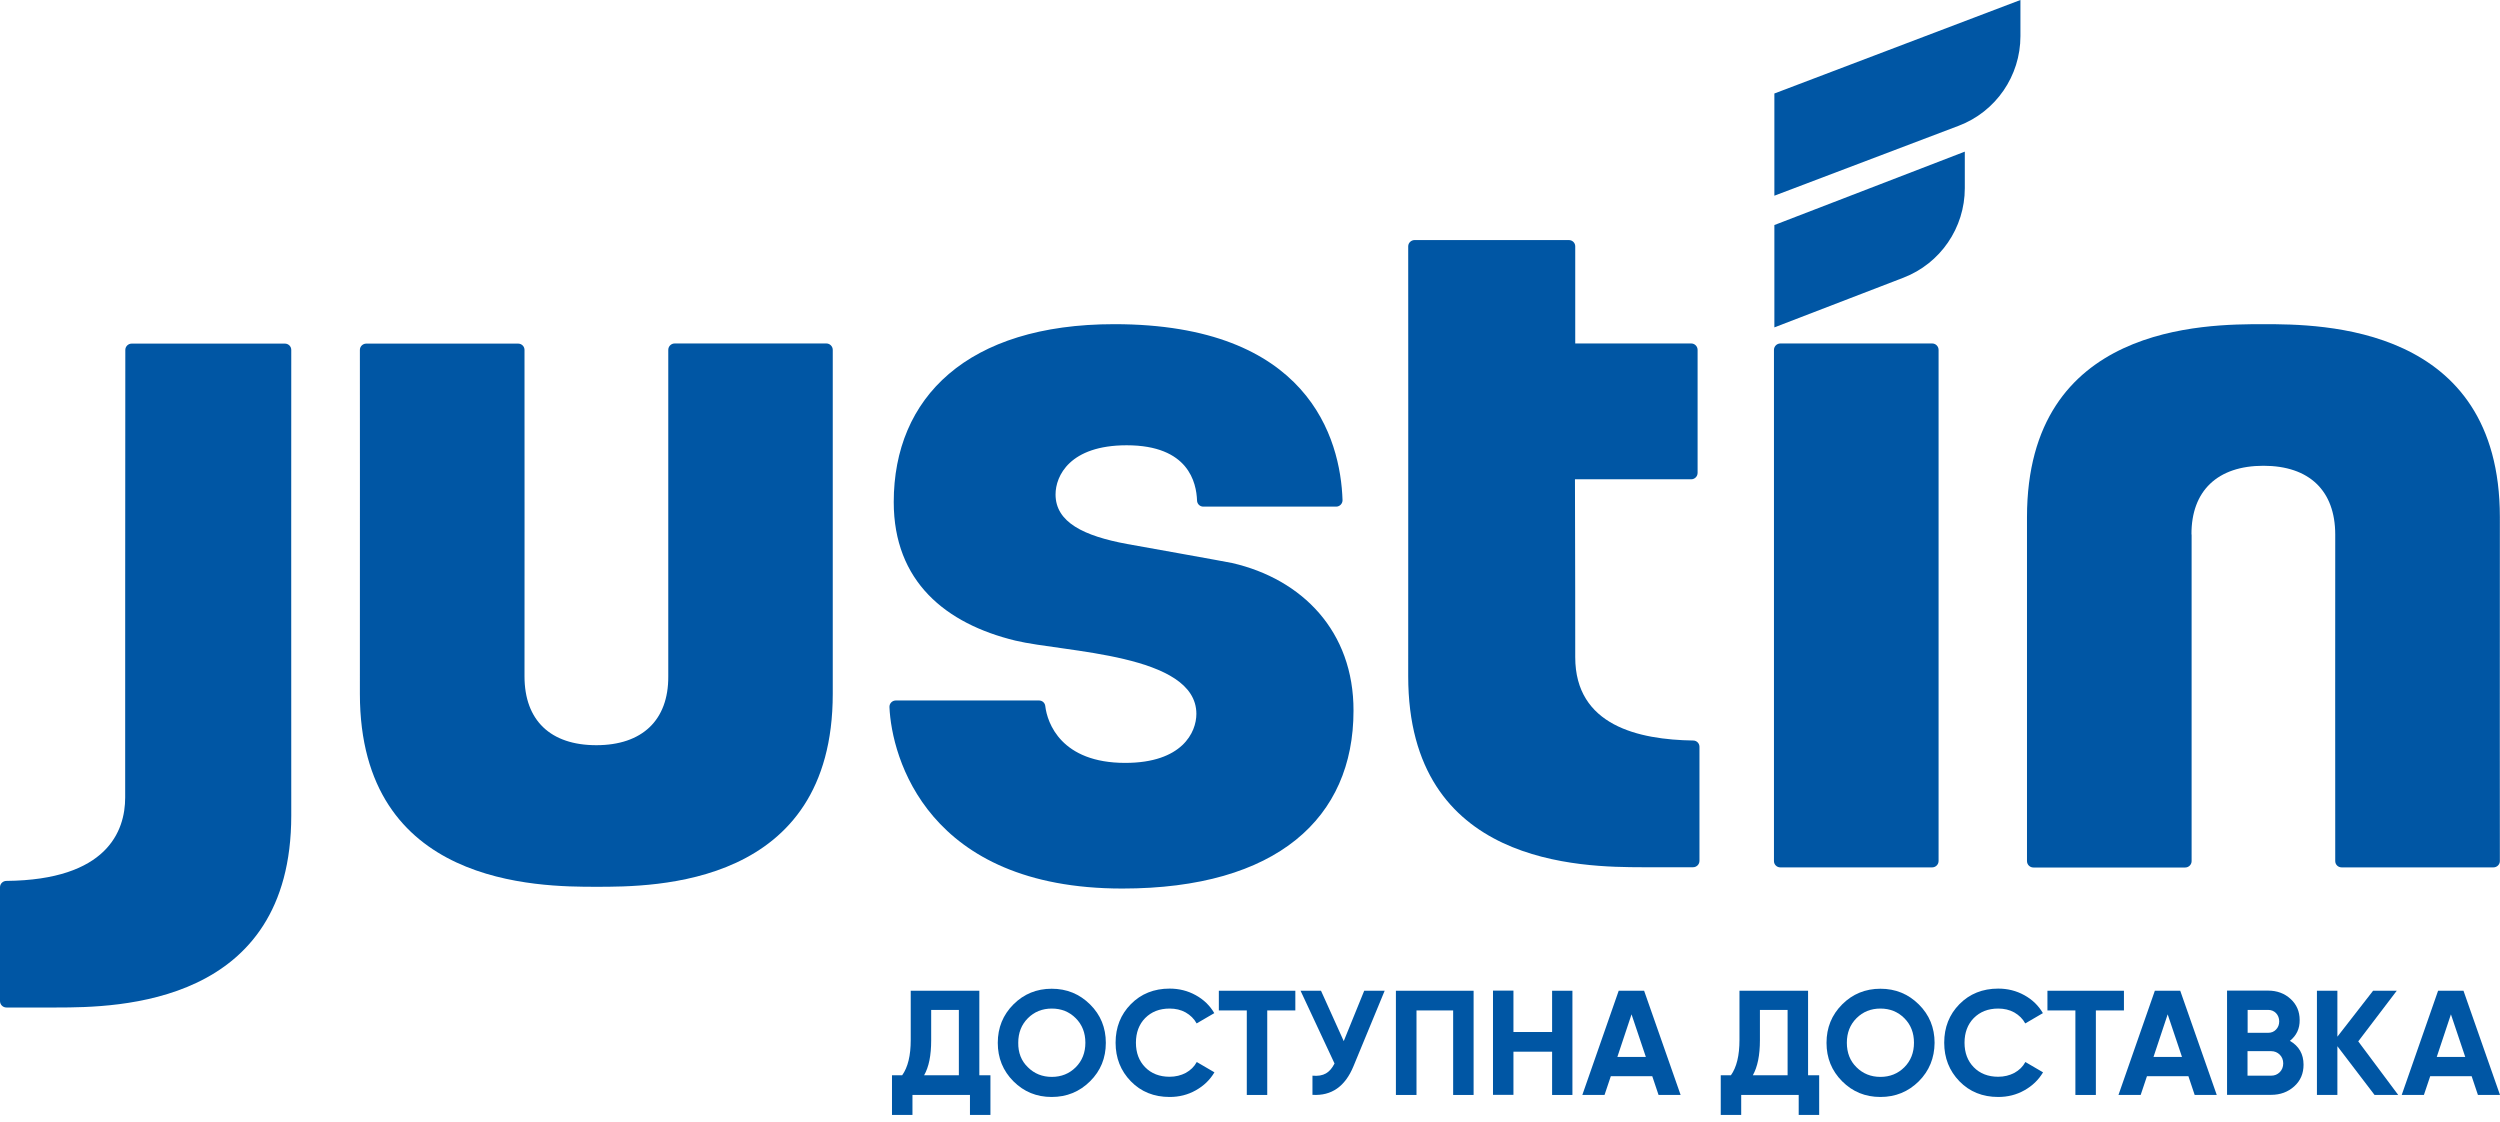
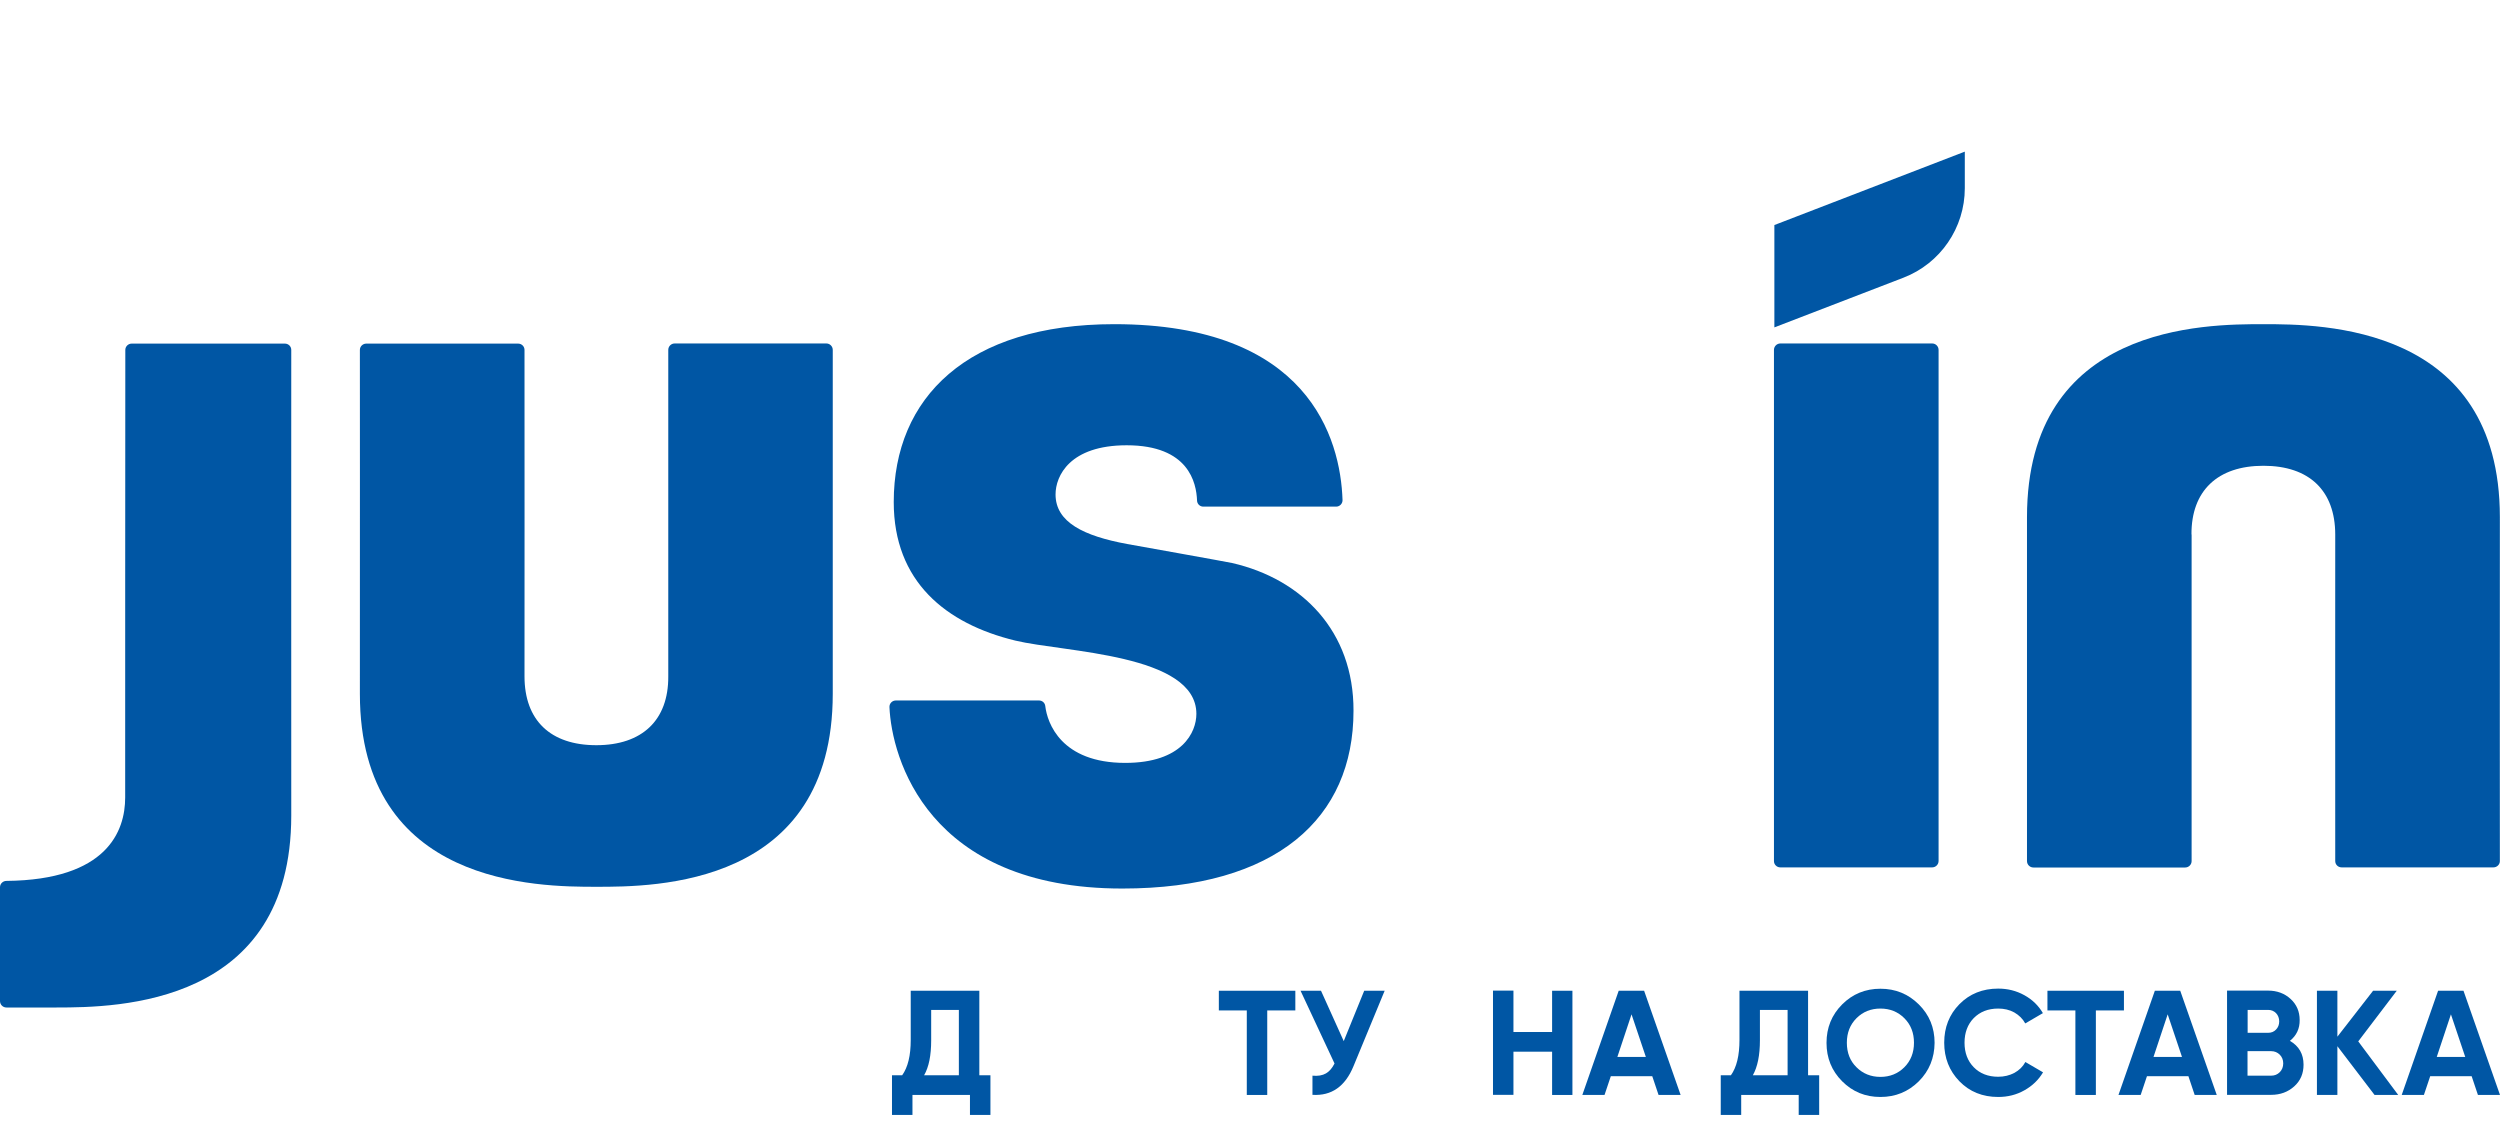
<svg xmlns="http://www.w3.org/2000/svg" width="127" height="57" viewBox="0 0 127 57" fill="none">
  <path d="M99.812 7.703L90.138 11.432V16.631L96.694 14.107C98.569 13.386 99.812 11.575 99.812 9.561V7.703Z" fill="#0056A4" />
  <path d="M90.437 44.063H98.154C98.331 44.063 98.48 43.92 98.48 43.736V17.775C98.48 17.598 98.338 17.448 98.154 17.448H90.444C90.267 17.448 90.117 17.591 90.117 17.775V43.736C90.111 43.913 90.26 44.063 90.437 44.063Z" fill="#0056A4" />
-   <path d="M80.022 33.386C80.022 32.705 80.022 28.221 80.008 24.348H85.912C86.089 24.348 86.238 24.206 86.238 24.022V17.775C86.238 17.598 86.096 17.448 85.912 17.448H80.022C80.022 17.448 80.022 13.263 80.022 12.514C80.022 12.338 79.879 12.195 79.696 12.195H71.863C71.686 12.195 71.537 12.338 71.537 12.514C71.544 14.515 71.537 25.505 71.537 34.352C71.537 43.988 80.348 44.049 83.46 44.056H86.007C86.184 44.056 86.333 43.913 86.333 43.729V37.938C86.333 37.761 86.191 37.618 86.014 37.618C83.249 37.577 80.022 36.863 80.022 33.386Z" fill="#0056A4" />
  <path d="M6.359 40.517C6.359 42.218 5.442 44.702 0.326 44.75C0.149 44.75 0 44.893 0 45.07V50.854C0 51.031 0.143 51.181 0.326 51.181H2.874C5.985 51.181 14.796 51.065 14.796 41.429C14.796 32.521 14.79 19.932 14.796 17.775C14.796 17.598 14.654 17.455 14.47 17.455H6.692C6.515 17.455 6.366 17.598 6.366 17.775C6.359 20.442 6.359 38.898 6.359 40.517Z" fill="#0056A4" />
  <path d="M33.948 34.365C33.961 36.584 32.623 37.856 30.293 37.856C27.962 37.856 26.645 36.591 26.645 34.359C26.645 32.766 26.651 19.966 26.645 17.775C26.645 17.598 26.502 17.455 26.319 17.455H18.608C18.431 17.455 18.282 17.598 18.282 17.775C18.288 19.367 18.282 27.492 18.282 35.243C18.282 45.015 27.344 45.049 30.293 45.049C33.241 45.049 42.304 45.049 42.304 35.243V17.775C42.304 17.598 42.161 17.448 41.978 17.448H34.274C34.097 17.448 33.948 17.591 33.948 17.775V34.365V34.365Z" fill="#0056A4" />
  <path d="M111.327 27.152C111.314 24.934 112.652 23.661 114.982 23.661C117.312 23.661 118.63 24.927 118.63 27.159C118.63 28.751 118.623 41.551 118.63 43.743C118.63 43.92 118.773 44.063 118.956 44.063H126.667C126.844 44.063 126.993 43.92 126.993 43.743C126.986 42.15 126.993 34.025 126.993 26.274C126.993 16.502 117.93 16.468 114.982 16.468C112.034 16.468 102.971 16.468 102.971 26.274V43.743C102.971 43.92 103.114 44.069 103.297 44.069H111.008C111.184 44.069 111.334 43.926 111.334 43.743V27.152H111.327Z" fill="#0056A4" />
  <path d="M62.596 28.602C62.393 28.554 57.488 27.676 57.257 27.635C55.056 27.227 53.622 26.533 53.622 25.117C53.622 24.178 54.342 22.62 57.236 22.62C60.389 22.62 60.776 24.525 60.81 25.43C60.817 25.607 60.959 25.737 61.129 25.737H67.875C68.059 25.737 68.201 25.587 68.201 25.41C68.099 22.253 66.448 16.468 56.605 16.468C49.138 16.468 45.402 20.197 45.402 25.505C45.402 29.541 48.044 31.684 51.577 32.542C54.057 33.141 60.776 33.209 60.776 36.264C60.776 37.196 60.062 38.755 57.162 38.755C53.914 38.755 53.201 36.74 53.099 35.862C53.079 35.699 52.943 35.584 52.78 35.584H45.511C45.327 35.584 45.178 35.733 45.184 35.917C45.293 38.476 47.107 45.138 57.012 45.138C64.859 45.138 68.758 41.558 68.758 36.108C68.772 32.065 66.143 29.418 62.596 28.602Z" fill="#0056A4" />
-   <path d="M102.638 0L90.138 4.75V9.942L99.499 6.39C101.388 5.675 102.638 3.858 102.638 1.837V0Z" fill="#0056A4" />
  <path d="M49.75 54.624H50.314V56.638H49.274V55.624H46.353V56.638H45.313V54.624H45.83C46.122 54.216 46.265 53.617 46.265 52.834V50.33H49.75V54.624ZM46.944 54.624H48.71V51.303H47.304V52.848C47.304 53.61 47.188 54.202 46.944 54.624Z" fill="#0056A4" />
-   <path d="M55.375 54.93C54.838 55.461 54.193 55.726 53.425 55.726C52.657 55.726 52.012 55.461 51.482 54.93C50.952 54.399 50.687 53.746 50.687 52.977C50.687 52.208 50.952 51.555 51.482 51.024C52.012 50.493 52.664 50.228 53.425 50.228C54.193 50.228 54.838 50.493 55.375 51.024C55.912 51.555 56.176 52.208 56.176 52.977C56.176 53.746 55.912 54.399 55.375 54.93ZM52.216 54.216C52.542 54.542 52.95 54.706 53.432 54.706C53.914 54.706 54.322 54.542 54.648 54.216C54.974 53.889 55.137 53.474 55.137 52.97C55.137 52.467 54.974 52.052 54.648 51.725C54.322 51.398 53.914 51.235 53.432 51.235C52.95 51.235 52.542 51.398 52.216 51.725C51.89 52.052 51.727 52.467 51.727 52.97C51.72 53.481 51.883 53.896 52.216 54.216Z" fill="#0056A4" />
-   <path d="M59.417 55.726C58.622 55.726 57.963 55.461 57.447 54.93C56.931 54.399 56.672 53.746 56.672 52.97C56.672 52.188 56.931 51.535 57.447 51.011C57.963 50.487 58.622 50.221 59.417 50.221C59.893 50.221 60.334 50.33 60.742 50.555C61.15 50.779 61.462 51.085 61.686 51.467L60.789 51.99C60.66 51.752 60.47 51.569 60.232 51.432C59.988 51.296 59.716 51.235 59.417 51.235C58.901 51.235 58.493 51.398 58.174 51.718C57.861 52.038 57.705 52.46 57.705 52.97C57.705 53.481 57.861 53.896 58.174 54.216C58.486 54.535 58.901 54.699 59.417 54.699C59.716 54.699 59.995 54.631 60.239 54.502C60.484 54.365 60.667 54.188 60.796 53.95L61.693 54.474C61.469 54.855 61.15 55.162 60.749 55.386C60.341 55.617 59.9 55.726 59.417 55.726Z" fill="#0056A4" />
  <path d="M65.803 50.33V51.33H64.376V55.624H63.337V51.33H61.917V50.33H65.803Z" fill="#0056A4" />
  <path d="M69.302 50.33H70.341L68.758 54.161C68.337 55.189 67.644 55.679 66.673 55.618V54.644C66.951 54.672 67.182 54.631 67.359 54.529C67.535 54.427 67.678 54.257 67.794 54.025L66.068 50.33H67.107L68.262 52.889L69.302 50.33Z" fill="#0056A4" />
-   <path d="M74.859 50.33V55.624H73.82V51.33H71.958V55.624H70.912V50.33H74.859Z" fill="#0056A4" />
  <path d="M78.847 50.33H79.879V55.624H78.847V53.426H76.883V55.618H75.844V50.323H76.883V52.426H78.847V50.33Z" fill="#0056A4" />
  <path d="M84.255 55.624L83.935 54.672H81.829L81.51 55.624H80.382L82.23 50.33H83.521L85.376 55.624H84.255ZM82.162 53.692H83.609L82.882 51.528L82.162 53.692Z" fill="#0056A4" />
  <path d="M91.85 54.624H92.414V56.638H91.374V55.624H88.453V56.638H87.414V54.624H87.93C88.222 54.216 88.365 53.617 88.365 52.834V50.33H91.85V54.624ZM89.044 54.624H90.81V51.303H89.404V52.848C89.404 53.61 89.282 54.202 89.044 54.624Z" fill="#0056A4" />
  <path d="M97.475 54.93C96.938 55.461 96.293 55.726 95.525 55.726C94.757 55.726 94.112 55.461 93.582 54.93C93.052 54.399 92.787 53.746 92.787 52.977C92.787 52.208 93.052 51.555 93.582 51.024C94.112 50.493 94.764 50.228 95.525 50.228C96.293 50.228 96.938 50.493 97.475 51.024C98.012 51.555 98.277 52.208 98.277 52.977C98.27 53.746 98.005 54.399 97.475 54.93ZM94.309 54.216C94.635 54.542 95.043 54.706 95.525 54.706C96.007 54.706 96.415 54.542 96.741 54.216C97.067 53.889 97.23 53.474 97.23 52.97C97.23 52.467 97.067 52.052 96.741 51.725C96.415 51.398 96.007 51.235 95.525 51.235C95.043 51.235 94.635 51.398 94.309 51.725C93.983 52.052 93.82 52.467 93.82 52.97C93.82 53.481 93.983 53.896 94.309 54.216Z" fill="#0056A4" />
  <path d="M101.51 55.726C100.716 55.726 100.057 55.461 99.54 54.93C99.024 54.399 98.766 53.746 98.766 52.97C98.766 52.188 99.024 51.535 99.54 51.011C100.057 50.487 100.716 50.221 101.51 50.221C101.986 50.221 102.428 50.33 102.835 50.555C103.243 50.779 103.555 51.085 103.779 51.467L102.883 51.99C102.754 51.752 102.563 51.569 102.326 51.432C102.081 51.296 101.809 51.235 101.51 51.235C100.994 51.235 100.586 51.398 100.267 51.718C99.955 52.038 99.798 52.46 99.798 52.97C99.798 53.481 99.955 53.896 100.267 54.216C100.58 54.535 100.994 54.699 101.51 54.699C101.809 54.699 102.088 54.631 102.332 54.502C102.577 54.365 102.76 54.188 102.889 53.95L103.786 54.474C103.562 54.855 103.243 55.162 102.842 55.386C102.434 55.617 101.993 55.726 101.51 55.726Z" fill="#0056A4" />
  <path d="M107.896 50.33V51.33H106.47V55.624H105.43V51.33H104.01V50.33H107.896Z" fill="#0056A4" />
  <path d="M111.49 55.624L111.171 54.672H109.065L108.746 55.624H107.618L109.466 50.33H110.756L112.611 55.624H111.49ZM109.398 53.692H110.845L110.118 51.528L109.398 53.692Z" fill="#0056A4" />
  <path d="M116.327 52.875C116.789 53.141 117.02 53.549 117.02 54.086C117.02 54.536 116.864 54.903 116.545 55.189C116.225 55.475 115.838 55.618 115.376 55.618H113.134V50.323H115.22C115.675 50.323 116.056 50.466 116.361 50.745C116.667 51.024 116.823 51.385 116.823 51.813C116.83 52.256 116.66 52.61 116.327 52.875ZM115.22 51.303H114.18V52.467H115.22C115.383 52.467 115.519 52.412 115.621 52.303C115.729 52.195 115.784 52.052 115.784 51.888C115.784 51.725 115.729 51.582 115.628 51.473C115.519 51.358 115.383 51.303 115.22 51.303ZM115.376 54.644C115.553 54.644 115.695 54.583 115.811 54.468C115.926 54.352 115.988 54.202 115.988 54.018C115.988 53.841 115.926 53.692 115.811 53.576C115.695 53.46 115.546 53.399 115.376 53.399H114.174V54.644H115.376V54.644Z" fill="#0056A4" />
  <path d="M121.83 55.624H120.628L118.739 53.147V55.624H117.7V50.33H118.739V52.664L120.553 50.33H121.755L119.799 52.902L121.83 55.624Z" fill="#0056A4" />
  <path d="M125.879 55.624L125.56 54.672H123.454L123.134 55.624H122.007L123.855 50.33H125.145L127 55.624H125.879ZM123.787 53.692H125.234L124.507 51.528L123.787 53.692Z" fill="#0056A4" />
</svg>